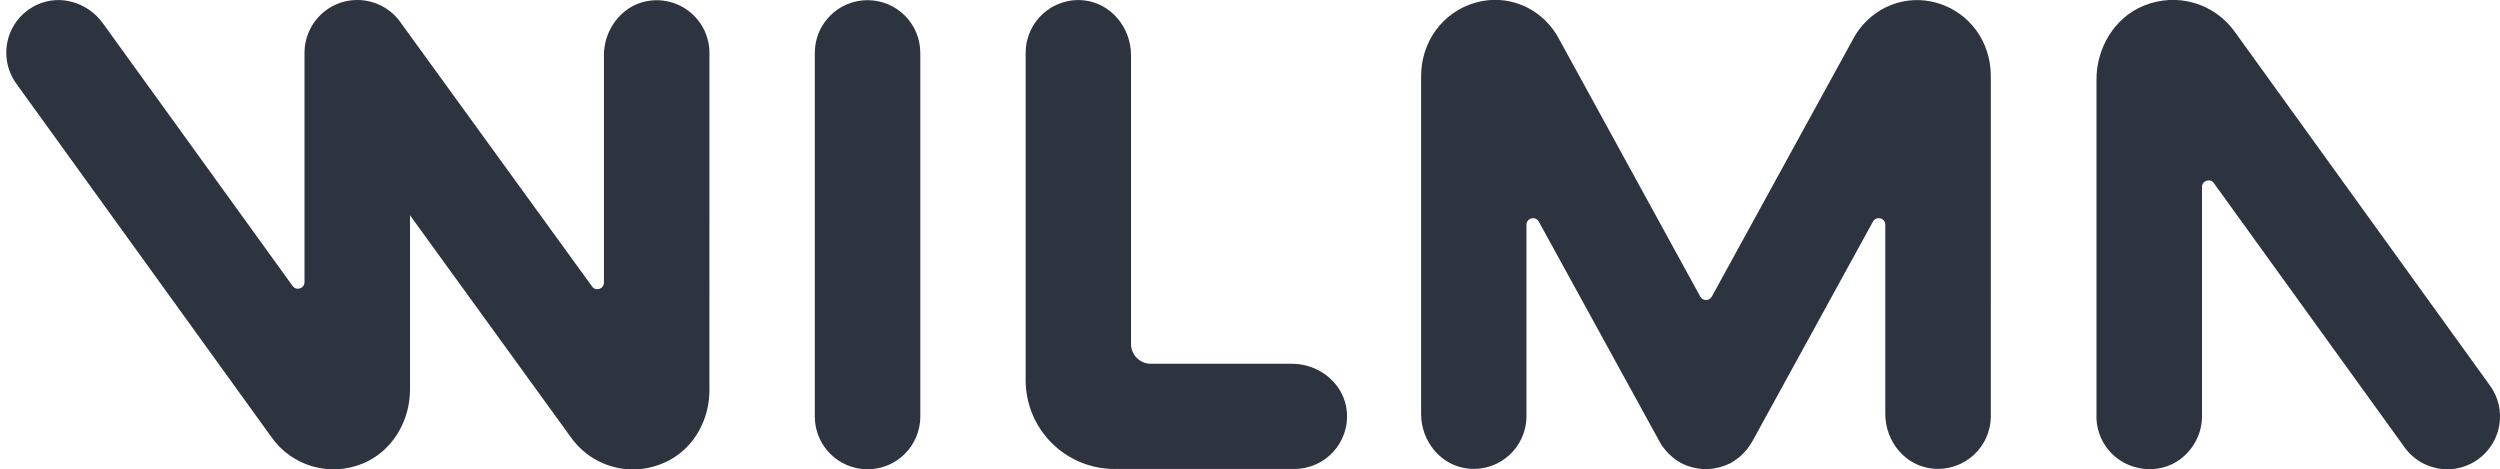
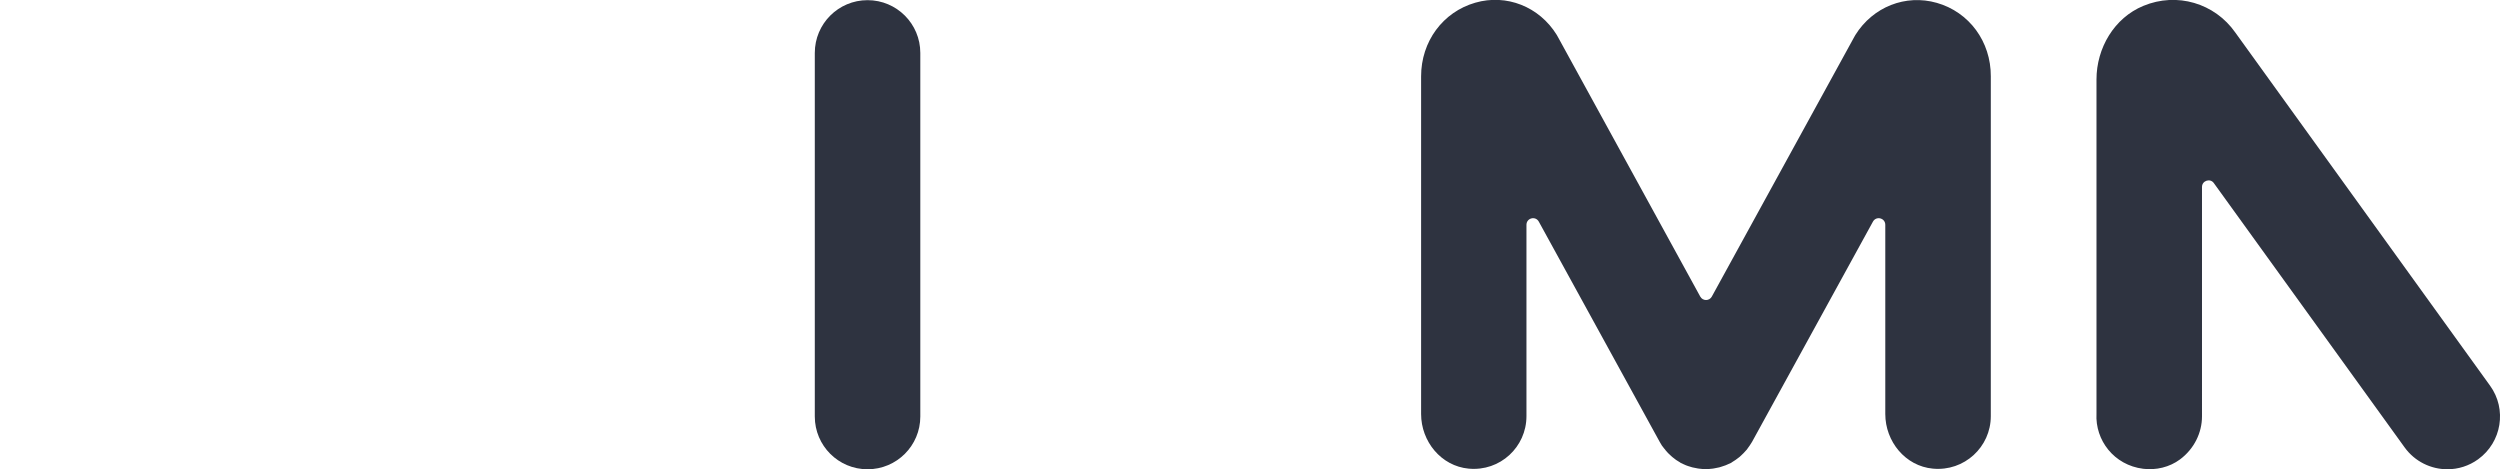
<svg xmlns="http://www.w3.org/2000/svg" version="1.1" id="Ebene_1" x="0px" y="0px" viewBox="0 0 1578 296.2" style="enable-background:new 0 0 1578 296.2;" xml:space="preserve">
  <style type="text/css">
	.st0{fill:#2E3340;}
</style>
  <path class="st0" d="M547.6,0.1c-18.4,0-33.3,14.9-33.3,33.3v229.5c0,18.4,14.9,33.3,33.3,33.3c18.4,0,33.3-14.9,33.3-33.3V33.4  C580.9,15,566,0.1,547.6,0.1" />
-   <path class="st0" d="M815.5,229.6h-89.1c-6.9,0-12.5-5.6-12.5-12.5V34.8c0-17.4-12.7-32.9-30-34.6c-19.8-1.9-36.5,13.7-36.5,33.1  v206.7c0,30.9,25.1,56,56,56H817c19.5,0,35-16.7,33.1-36.5C848.4,242.3,832.9,229.6,815.5,229.6" />
-   <path class="st0" d="M411.2,0.3c-17.3,1.6-30,17.2-30,34.5v143.6c0,4-5.2,5.7-7.5,2.4L252.5,13.7c-7-9.7-18.8-14.8-30.7-13.5  c-11.9,1.3-22.2,9-26.9,20c-1.8,4.1-2.7,8.6-2.7,13.1v144.8c0,4-5.2,5.7-7.5,2.4L64.8,14.5C55.5,1.7,38.3-3.7,23.8,2.8  C3.9,11.8-1.8,36,10.3,52.8l160.9,222.9c12.9,18.5,36.8,25.6,58,16.8c18.4-7.7,29.6-26.7,29.6-46.6v-110l101.4,139.9  c9.2,13.1,23.9,20.5,39.3,20.5c7.6,0,15.3-1.8,22.6-5.6c16.3-8.5,25.7-26.1,25.7-44.4V33.4C447.8,13.9,431.1-1.6,411.2,0.3" />
  <path class="st0" d="M1222.5,1.8c-19.7-5.6-40.3,2.5-51.4,20.3c-0.3,0.5-0.6,1-0.9,1.6l-89.7,163.5c-1.6,2.9-5.7,2.9-7.3,0  L983.5,23.6c-0.3-0.5-0.6-1-0.9-1.6c-11-17.8-31.7-26-51.4-20.3C910.7,7.6,897,26.2,897,48.2v213.1c0,17.4,12.7,32.9,30,34.5  c19.9,1.9,36.5-13.7,36.5-33.1V141.9c0-4.3,5.7-5.8,7.8-2l76.3,139c0.8,1.6,1.8,3,2.9,4.3c0.3,0.3,0.6,0.6,0.8,1  c1,1.2,2.1,2.4,3.3,3.4c0.3,0.3,0.7,0.6,1,0.9c1.5,1.3,3.1,2.4,4.9,3.4c0.1,0,0.1,0.1,0.2,0.2c0.6,0.3,1.2,0.5,1.7,0.8  c0.6,0.3,1.2,0.6,1.8,0.8c0.9,0.4,1.8,0.6,2.7,0.9c0.4,0.1,0.8,0.3,1.3,0.4c1.2,0.3,2.3,0.5,3.5,0.7c0.2,0,0.5,0.1,0.7,0.1  c1.4,0.2,2.8,0.3,4.3,0.3c0,0,0,0,0,0c0,0,0,0,0,0c1.4,0,2.8-0.1,4.3-0.3c0.2,0,0.5-0.1,0.7-0.1c1.2-0.2,2.3-0.4,3.5-0.7  c0.4-0.1,0.9-0.3,1.3-0.4c0.9-0.3,1.8-0.6,2.7-0.9c0.6-0.2,1.2-0.6,1.8-0.8c0.6-0.3,1.2-0.5,1.8-0.8c0.1-0.1,0.1-0.1,0.2-0.2  c1.7-1,3.3-2.1,4.9-3.4c0.4-0.3,0.7-0.6,1-0.9c1.2-1.1,2.3-2.2,3.3-3.4c0.3-0.3,0.6-0.6,0.8-1c1-1.3,2-2.8,2.9-4.3l76.3-139  c2.1-3.8,7.8-2.3,7.8,2v119.4c0,17.4,12.7,32.9,30,34.5c19.9,1.9,36.6-13.7,36.6-33.1V48.2C1256.7,26.2,1242.9,7.6,1222.5,1.8" />
  <path class="st0" d="M1571.7,243.4L1410.9,20.5c-13-18.5-36.8-25.6-58-16.8c-18.4,7.6-29.6,26.6-29.6,46.5v210.9  c-0.9,16.7,11,32.5,29.5,34.8c8.1,1,16.6-1,23.2-5.9c9-6.7,13.9-16.9,13.9-27.2V118c0-4,5.2-5.7,7.5-2.4l120.4,166.8  c6.5,9,16.7,13.8,27,13.8c6.8,0,13.6-2.1,19.4-6.3C1579.1,279.1,1582.5,258.3,1571.7,243.4" />
</svg>